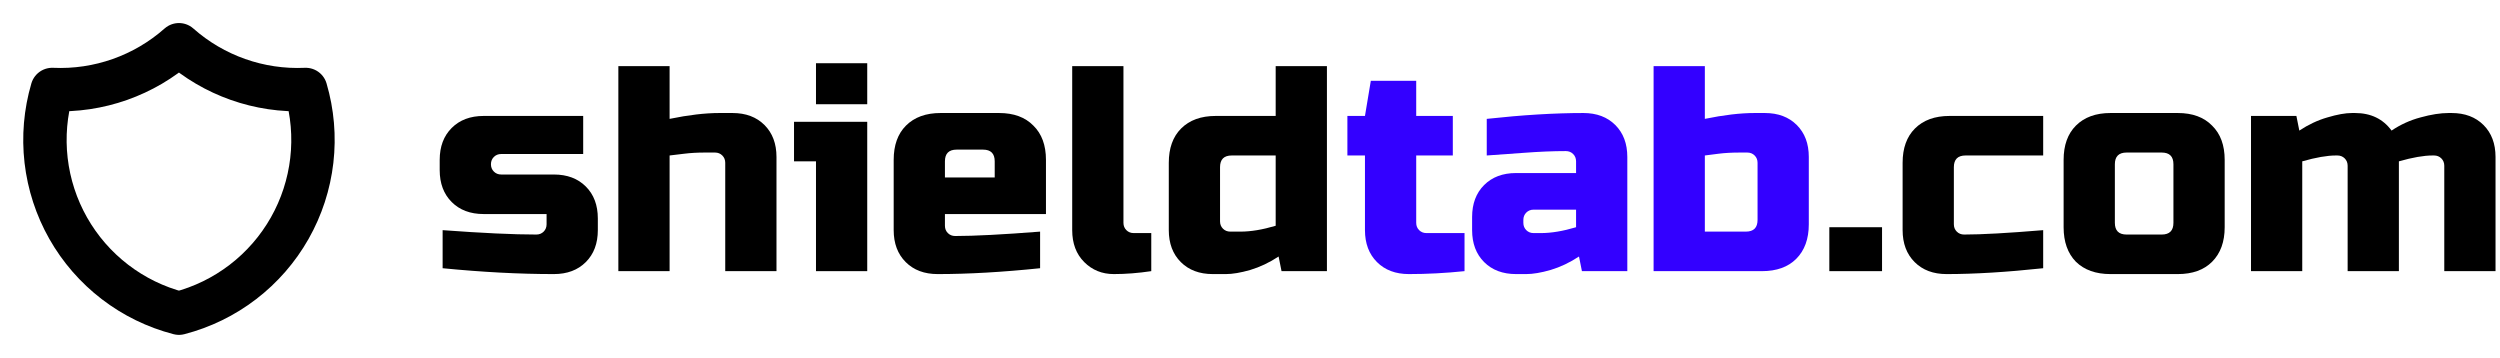
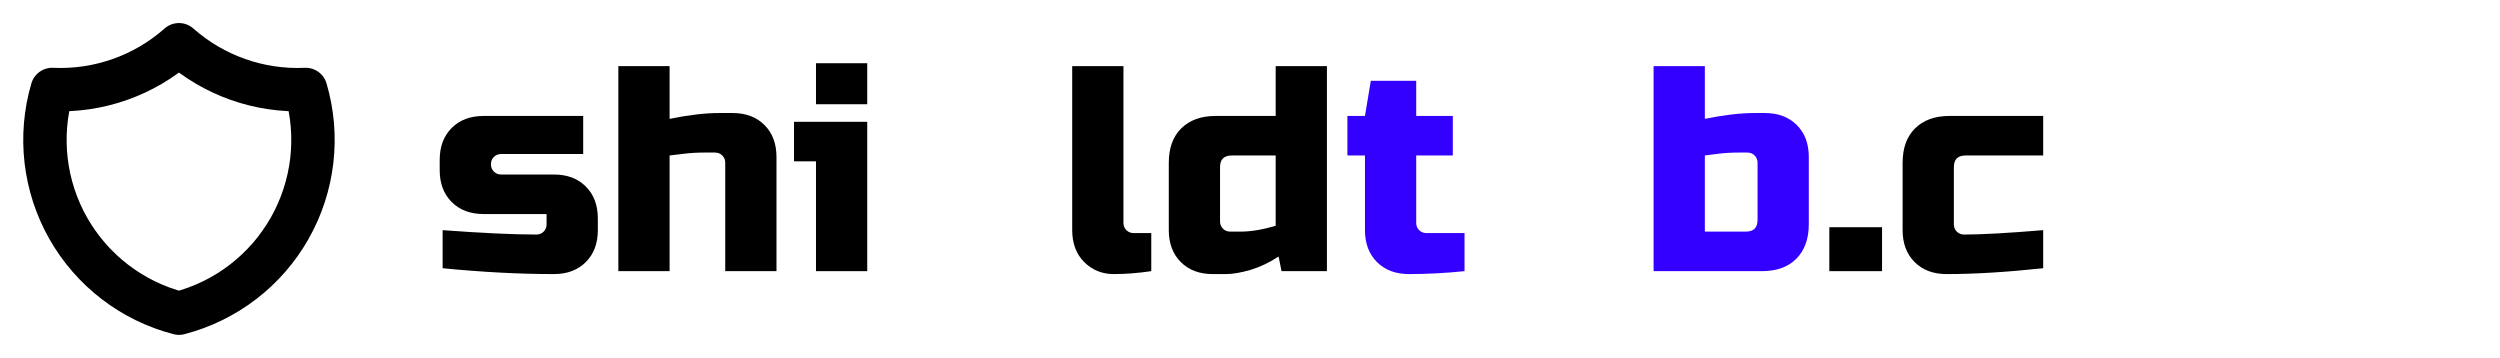
<svg xmlns="http://www.w3.org/2000/svg" width="461" height="66" viewBox="0 0 461 66" fill="none">
-   <path d="M434.255 20.84C437.171 20.84 439.421 21.92 441.005 24.08C442.661 22.964 444.443 22.154 446.351 21.65C448.295 21.11 450.023 20.84 451.535 20.84H452.075C454.523 20.84 456.485 21.578 457.961 23.054C459.437 24.53 460.175 26.492 460.175 28.94V50H450.725V30.56C450.725 30.02 450.545 29.57 450.185 29.21C449.825 28.85 449.375 28.67 448.835 28.67H448.565C446.945 28.67 444.875 29.03 442.355 29.75V50H432.905V30.56C432.905 30.02 432.725 29.57 432.365 29.21C432.005 28.85 431.555 28.67 431.015 28.67H430.745C429.125 28.67 427.055 29.03 424.535 29.75V50H415.085V21.38H423.455L423.995 24.08C425.687 22.964 427.415 22.154 429.179 21.65C430.979 21.11 432.491 20.84 433.715 20.84H434.255Z" fill="black" />
-   <path d="M410.231 41.9C410.231 44.6 409.457 46.724 407.909 48.272C406.397 49.784 404.291 50.54 401.591 50.54H389.171C386.471 50.54 384.347 49.784 382.799 48.272C381.287 46.724 380.531 44.6 380.531 41.9V29.48C380.531 26.78 381.287 24.674 382.799 23.162C384.347 21.614 386.471 20.84 389.171 20.84H401.591C404.291 20.84 406.397 21.614 407.909 23.162C409.457 24.674 410.231 26.78 410.231 29.48V41.9ZM400.781 30.29C400.781 28.85 400.061 28.13 398.621 28.13H392.141C390.701 28.13 389.981 28.85 389.981 30.29V41.09C389.981 42.53 390.701 43.25 392.141 43.25H398.621C400.061 43.25 400.781 42.53 400.781 41.09V30.29Z" fill="black" />
  <path d="M376.762 49.46C370.03 50.18 364.09 50.54 358.942 50.54C356.494 50.54 354.532 49.802 353.056 48.326C351.58 46.85 350.842 44.888 350.842 42.44V30.02C350.842 27.32 351.598 25.214 353.11 23.702C354.658 22.154 356.782 21.38 359.482 21.38H376.762V28.67H362.452C361.012 28.67 360.292 29.39 360.292 30.83V41.36C360.292 41.9 360.472 42.35 360.832 42.71C361.192 43.07 361.642 43.25 362.182 43.25C365.422 43.25 370.282 42.98 376.762 42.44V49.46Z" fill="black" />
  <path d="M337.329 41.9H347.049V50H337.329V41.9Z" fill="black" />
  <path d="M324.093 30.02C324.093 29.48 323.913 29.03 323.553 28.67C323.193 28.31 322.743 28.13 322.203 28.13H320.853C319.341 28.13 318.027 28.202 316.911 28.346C315.831 28.49 314.985 28.598 314.373 28.67V42.71H321.933C323.373 42.71 324.093 41.99 324.093 40.55V30.02ZM314.373 21.92C317.865 21.2 320.925 20.84 323.553 20.84H325.443C327.891 20.84 329.853 21.578 331.329 23.054C332.805 24.53 333.543 26.492 333.543 28.94V41.36C333.543 44.06 332.769 46.184 331.221 47.732C329.709 49.244 327.603 50 324.903 50H304.923V12.2H314.373V21.92Z" fill="#3300FF" />
-   <path d="M284.147 42.98C286.055 42.98 288.215 42.62 290.627 41.9V38.66H282.797C282.257 38.66 281.807 38.84 281.447 39.2C281.087 39.56 280.907 40.01 280.907 40.55V41.09C280.907 41.63 281.087 42.08 281.447 42.44C281.807 42.8 282.257 42.98 282.797 42.98H284.147ZM274.157 21.92C280.745 21.2 286.685 20.84 291.977 20.84C294.425 20.84 296.387 21.578 297.863 23.054C299.339 24.53 300.077 26.492 300.077 28.94V50H291.707L291.167 47.3C289.475 48.416 287.729 49.244 285.929 49.784C284.165 50.288 282.671 50.54 281.447 50.54H279.557C277.109 50.54 275.147 49.802 273.671 48.326C272.195 46.85 271.457 44.888 271.457 42.44V40.01C271.457 37.562 272.195 35.6 273.671 34.124C275.147 32.648 277.109 31.91 279.557 31.91H290.627V29.75C290.627 29.21 290.447 28.76 290.087 28.4C289.727 28.04 289.277 27.86 288.737 27.86C286.397 27.86 283.805 27.968 280.961 28.184C278.153 28.4 275.885 28.562 274.157 28.67V21.92Z" fill="#3300FF" />
  <path d="M270.059 50C266.567 50.36 263.147 50.54 259.799 50.54C257.351 50.54 255.389 49.802 253.913 48.326C252.437 46.85 251.699 44.888 251.699 42.44V28.67H248.459V21.38H251.699L252.779 14.9H261.149V21.38H267.899V28.67H261.149V41.09C261.149 41.63 261.329 42.08 261.689 42.44C262.049 42.8 262.499 42.98 263.039 42.98H270.059V50Z" fill="#3300FF" />
  <path d="M236.315 50L235.775 47.3C234.083 48.416 232.337 49.244 230.537 49.784C228.773 50.288 227.279 50.54 226.055 50.54H223.625C221.177 50.54 219.215 49.802 217.739 48.326C216.263 46.85 215.525 44.888 215.525 42.44V30.02C215.525 27.32 216.281 25.214 217.793 23.702C219.341 22.154 221.465 21.38 224.165 21.38H235.235V12.2H244.685V50H236.315ZM228.755 42.71C230.663 42.71 232.823 42.35 235.235 41.63V28.67H227.135C225.695 28.67 224.975 29.39 224.975 30.83V40.82C224.975 41.36 225.155 41.81 225.515 42.17C225.875 42.53 226.325 42.71 226.865 42.71H228.755Z" fill="black" />
  <path d="M212.294 50C209.882 50.36 207.578 50.54 205.382 50.54C203.222 50.54 201.404 49.802 199.928 48.326C198.452 46.85 197.714 44.888 197.714 42.44V12.2H207.164V41.09C207.164 41.63 207.344 42.08 207.704 42.44C208.064 42.8 208.514 42.98 209.054 42.98H212.294V50Z" fill="black" />
-   <path d="M176.405 27.59C174.965 27.59 174.245 28.31 174.245 29.75V32.72H183.425V29.75C183.425 28.31 182.705 27.59 181.265 27.59H176.405ZM191.795 49.46C184.847 50.18 178.547 50.54 172.895 50.54C170.447 50.54 168.485 49.802 167.009 48.326C165.533 46.85 164.795 44.888 164.795 42.44V29.48C164.795 26.78 165.551 24.674 167.063 23.162C168.611 21.614 170.735 20.84 173.435 20.84H184.235C186.935 20.84 189.041 21.614 190.553 23.162C192.101 24.674 192.875 26.78 192.875 29.48V39.47H174.245V41.63C174.245 42.17 174.425 42.62 174.785 42.98C175.145 43.34 175.595 43.52 176.135 43.52C179.699 43.52 184.919 43.25 191.795 42.71V49.46Z" fill="black" />
  <path d="M159.918 22.46V50H150.468V29.75H146.418V22.46H159.918ZM150.468 11.66H159.918V19.22H150.468V11.66Z" fill="black" />
  <path d="M123.474 21.92C126.966 21.2 130.026 20.84 132.654 20.84H135.084C137.532 20.84 139.494 21.578 140.97 23.054C142.446 24.53 143.184 26.492 143.184 28.94V50H133.734V30.02C133.734 29.48 133.554 29.03 133.194 28.67C132.834 28.31 132.384 28.13 131.844 28.13H129.954C128.586 28.13 127.326 28.202 126.174 28.346C125.058 28.49 124.158 28.598 123.474 28.67V50H114.024V12.2H123.474V21.92Z" fill="black" />
  <path d="M81.62 42.44C88.928 42.98 94.688 43.25 98.9 43.25C99.44 43.25 99.89 43.07 100.25 42.71C100.61 42.35 100.79 41.9 100.79 41.36V39.47H89.18C86.732 39.47 84.77 38.732 83.294 37.256C81.818 35.78 81.08 33.818 81.08 31.37V29.48C81.08 27.032 81.818 25.07 83.294 23.594C84.77 22.118 86.732 21.38 89.18 21.38H107.54V28.4H92.42C91.88 28.4 91.43 28.58 91.07 28.94C90.71 29.3 90.53 29.75 90.53 30.29C90.53 30.83 90.71 31.28 91.07 31.64C91.43 32 91.88 32.18 92.42 32.18H102.14C104.588 32.18 106.55 32.918 108.026 34.394C109.502 35.87 110.24 37.832 110.24 40.28V42.44C110.24 44.888 109.502 46.85 108.026 48.326C106.55 49.802 104.588 50.54 102.14 50.54C95.768 50.54 88.928 50.18 81.62 49.46V42.44Z" fill="black" />
  <g clip-path="url(#clip0_52_631)">
    <path d="M33 8.25C39.423 13.933 47.807 16.892 56.375 16.5C57.622 20.743 58.004 25.194 57.497 29.588C56.99 33.981 55.606 38.228 53.425 42.077C51.245 45.924 48.313 49.295 44.804 51.987C41.295 54.68 37.281 56.64 33 57.75C28.719 56.64 24.704 54.68 21.195 51.987C17.687 49.295 14.755 45.924 12.574 42.077C10.394 38.228 9.009 33.981 8.502 29.588C7.996 25.194 8.377 20.743 9.625 16.5C18.192 16.892 26.576 13.933 33 8.25Z" stroke="black" stroke-width="8" stroke-linecap="round" stroke-linejoin="round" />
  </g>
  <defs>
    <clipPath id="clip0_52_631">
      <rect width="66" height="66" fill="white" />
    </clipPath>
  </defs>
</svg>